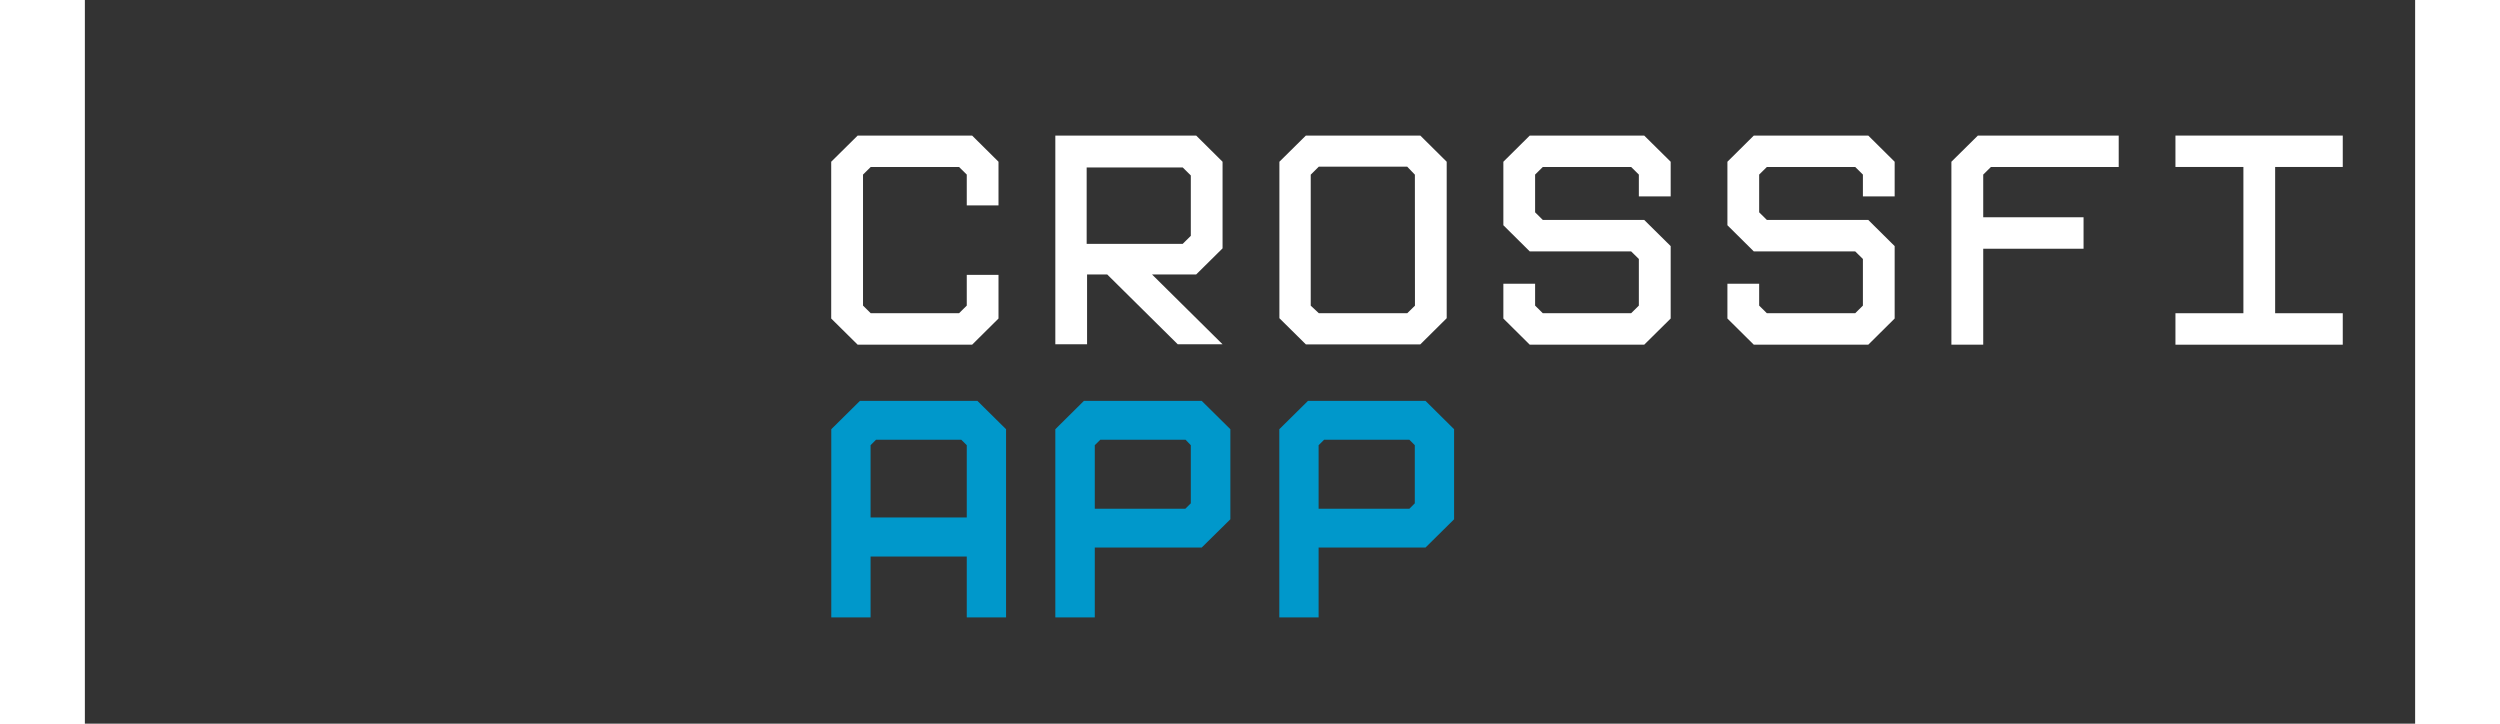
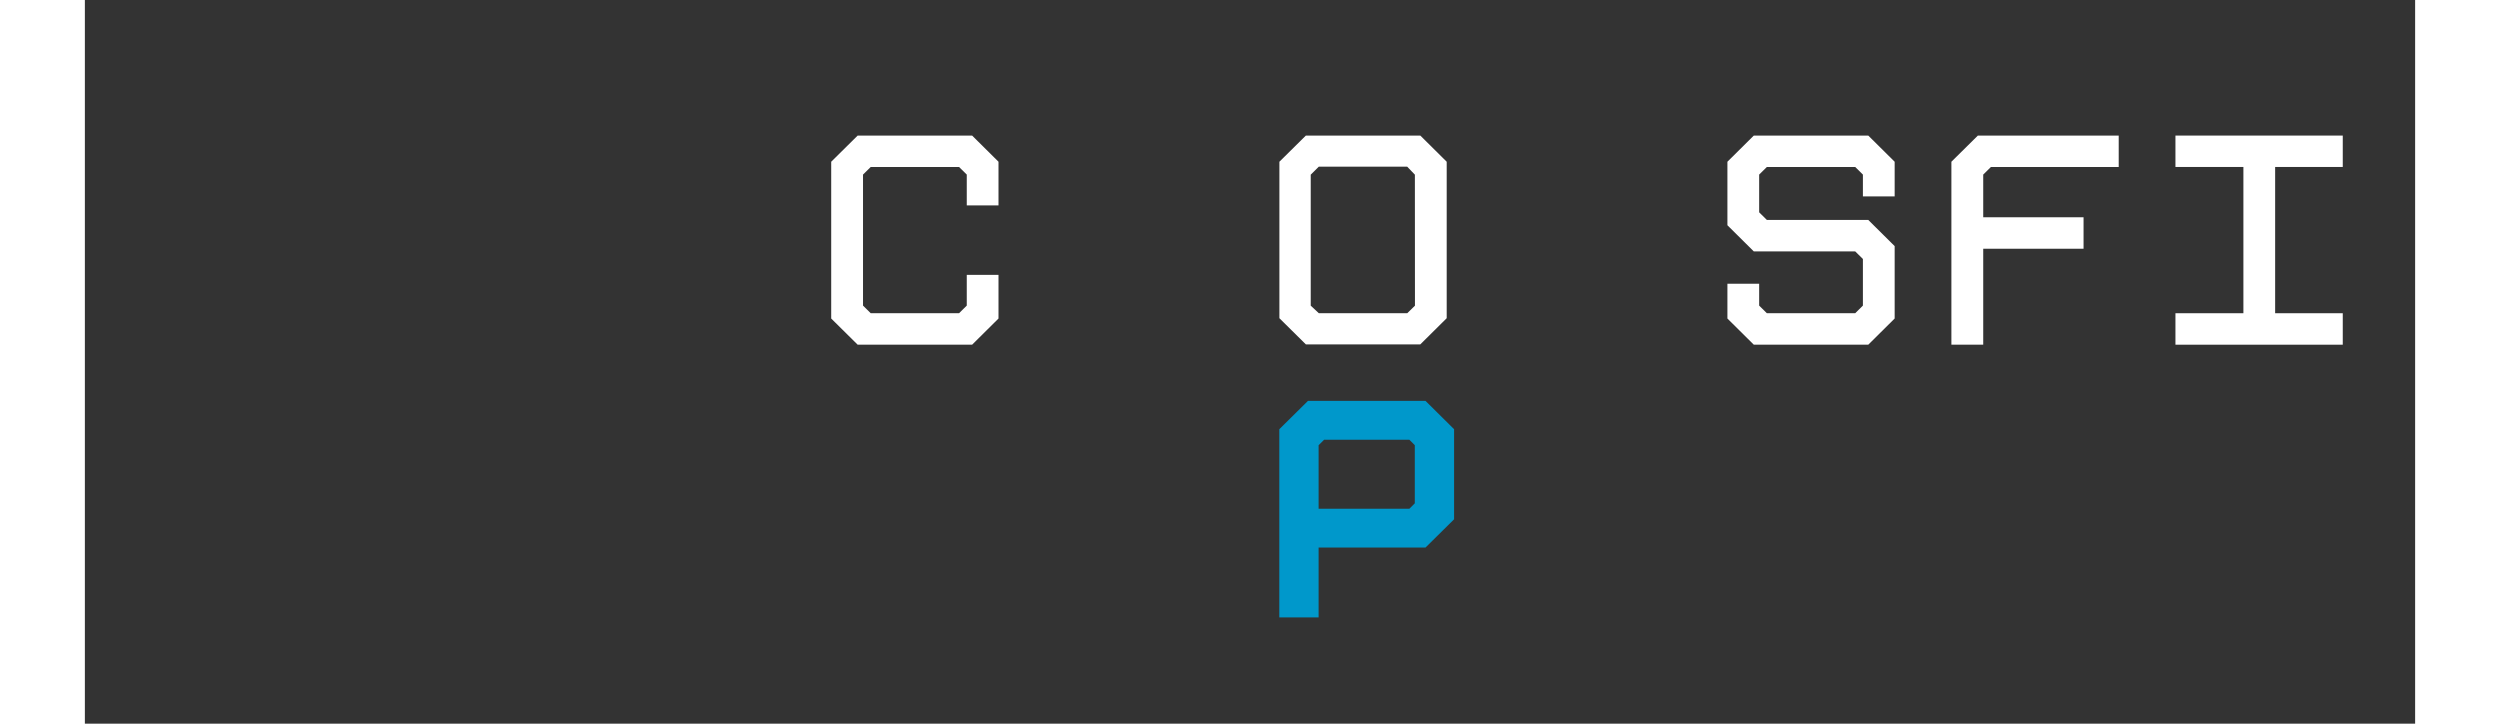
<svg xmlns="http://www.w3.org/2000/svg" width="190" height="55" viewBox="5 -3 161 50" fill="none">
  <rect x="5" y="-3" width="161" height="50" fill="#333333" stroke="none" />
  <g id="logo">
    <path d="M58.393 6.367L56.565 8.175V19.007L58.393 20.815H66.301L68.124 19.007V15.99H65.931V18.114L65.398 18.641H59.296L58.763 18.114V9.062L59.296 8.536H65.398L65.931 9.062V11.192H68.124V8.175L66.301 6.367H58.393Z" fill="white" />
-     <path d="M72.05 6.367V20.787H74.243V15.962H75.634L80.508 20.787H83.604L78.73 15.962H81.782L83.604 14.159V8.175L81.782 6.367H72.05ZM81.411 13.294L80.85 13.849H74.215V8.569H80.85L81.411 9.123V13.294Z" fill="white" />
    <path d="M89.359 6.367L87.531 8.175V18.985L89.359 20.793H97.267L99.09 18.985V8.175L97.267 6.367H89.359ZM96.897 18.119L96.364 18.641H90.256L89.696 18.119V9.068L90.256 8.513H96.359L96.892 9.068L96.897 18.119Z" fill="white" />
-     <path d="M104.828 6.367L103.005 8.175V12.562L104.828 14.37H111.833L112.366 14.892V18.114L111.833 18.641H105.731L105.198 18.114V16.605H103.005V19.007L104.828 20.815H112.736L114.565 19.007V14.004L112.736 12.196H105.731L105.198 11.669V9.062L105.731 8.536H111.833L112.366 9.062V10.571H114.565V8.175L112.736 6.367H104.828Z" fill="white" />
    <path d="M120.308 6.367L118.485 8.175V12.562L120.308 14.37H127.314L127.846 14.892V18.114L127.314 18.641H121.211L120.678 18.114V16.605H118.485V19.007L120.308 20.815H128.217L130.04 19.007V14.004L128.217 12.196H121.211L120.678 11.669V9.062L121.211 8.536H127.314L127.846 9.062V10.571H130.04V8.175L128.217 6.367H120.308Z" fill="white" />
    <path d="M133.96 8.175V20.815H136.159V14.187H143.091V12.013H136.159V9.062L136.692 8.536H145.52V6.367H135.789L133.96 8.175Z" fill="white" />
    <path d="M161 8.536V6.367H149.44V8.536H154.135V18.641H149.44V20.815H161V18.641H156.328V8.536H161Z" fill="white" />
    <path d="M97.626 24.697H89.505L87.525 26.655V39.655H90.24V34.83H97.626L99.601 32.878V26.655L97.626 24.697ZM96.886 27.759V31.774L96.51 32.151H90.24V27.759L90.621 27.381H96.51L96.886 27.759Z" fill="#0098CB" />
-     <path d="M74.025 24.697L72.05 26.655V39.655H74.776V34.83H82.163L84.143 32.878V26.655L82.163 24.697H74.025ZM81.411 27.759V31.774L81.03 32.151H74.776V27.759L75.158 27.381H81.047L81.411 27.759Z" fill="#0098CB" />
-     <path d="M58.55 24.697L56.57 26.655V39.655H59.285V35.451H65.931V39.655H68.646V26.655L66.666 24.697H58.55ZM59.285 27.759L59.661 27.381H65.55L65.931 27.759V32.75H59.285V27.759Z" fill="#0098CB" />
  </g>
</svg>